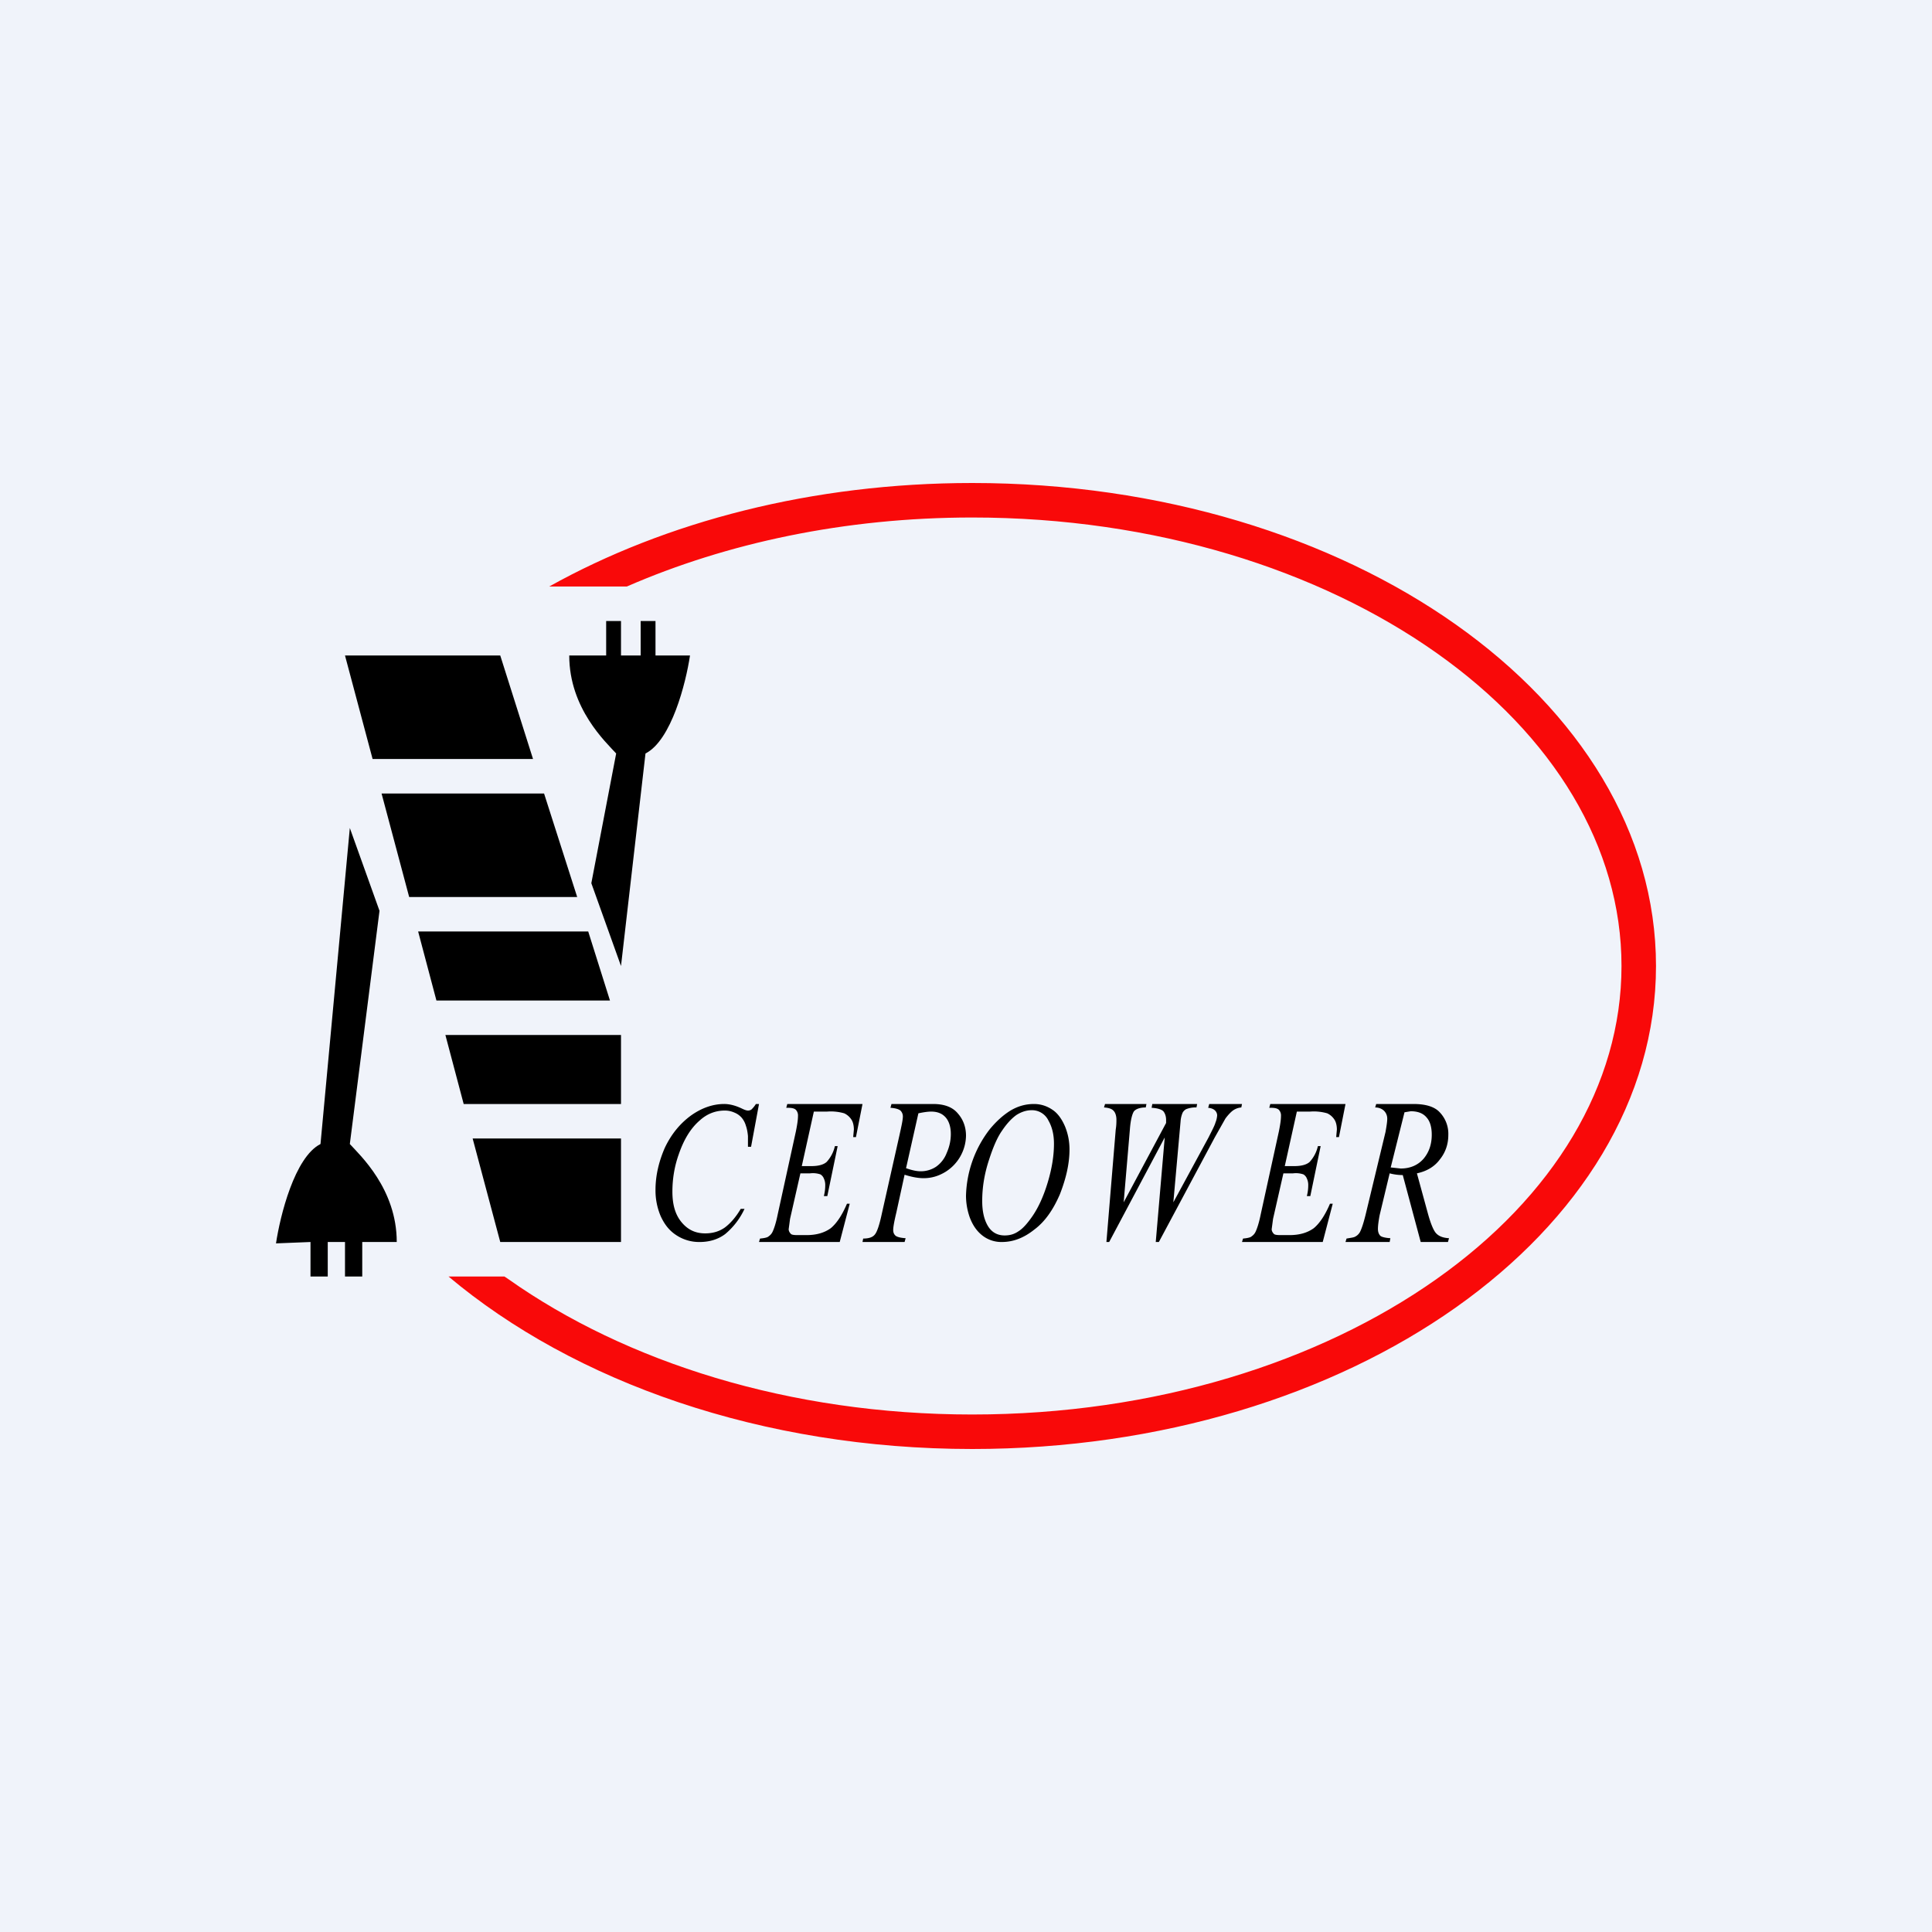
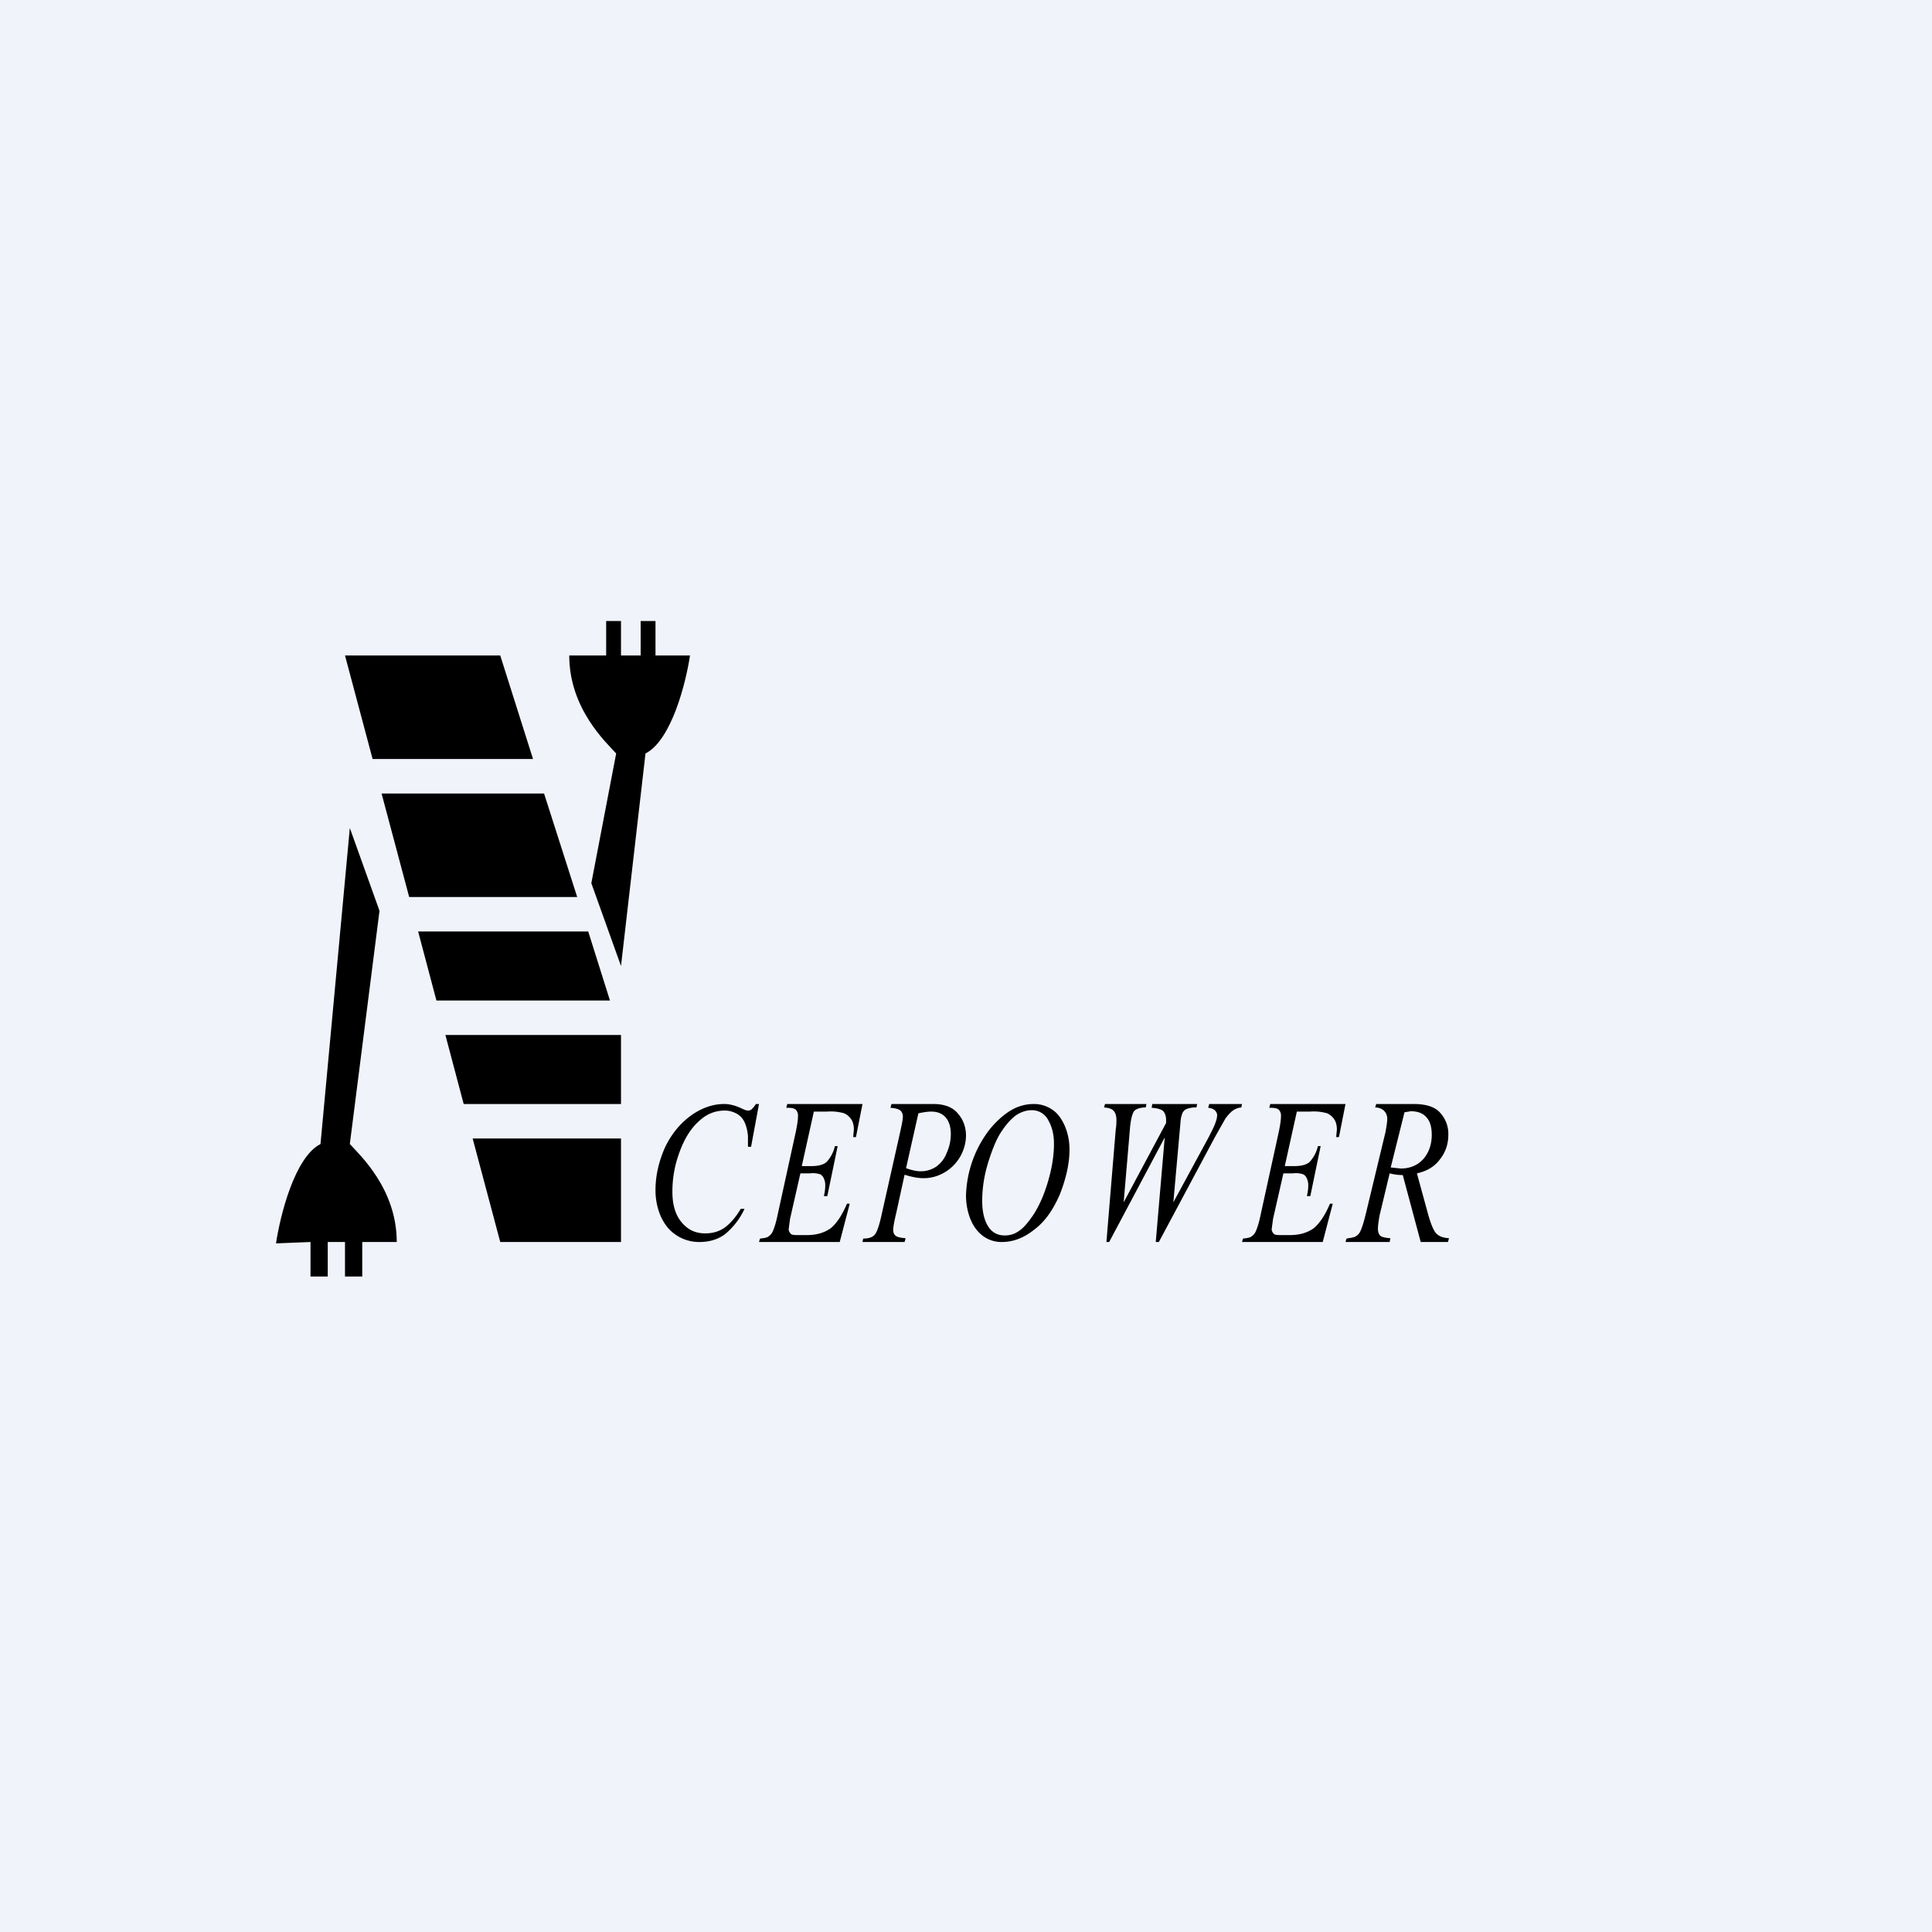
<svg xmlns="http://www.w3.org/2000/svg" width="56" height="56" viewBox="0 0 56 56">
  <path fill="#F0F3FA" d="M0 0h56v56H0z" />
  <path d="m41.18 36-.52-1.94a1.5 1.5 0 0 1-.38-.05l-.29 1.21c-.03.16-.05.3-.05.4 0 .08.02.15.07.2.03.03.13.06.29.07l-.02.11H39l.03-.1c.12-.02.2-.03.24-.05a.33.33 0 0 0 .15-.14c.05-.1.1-.25.16-.49l.58-2.41c.03-.17.05-.3.05-.38a.32.32 0 0 0-.09-.23c-.06-.06-.15-.1-.26-.1l.03-.1h1.08c.36 0 .62.08.77.25a.9.9 0 0 1 .24.65c0 .26-.08.5-.24.7-.16.22-.39.35-.67.41l.32 1.17c.08.29.16.48.23.56.08.09.2.14.38.15l-.03.11h-.79Zm-.86-2.16.28.03c.28 0 .5-.1.66-.28.16-.19.24-.42.24-.7 0-.22-.05-.39-.15-.5-.1-.12-.25-.18-.46-.18l-.18.03-.4 1.6ZM37.59 32.22l-.35 1.58h.28c.2 0 .35-.04.44-.12a1 1 0 0 0 .24-.46h.08l-.3 1.45h-.1c.03-.12.04-.22.04-.31a.44.44 0 0 0-.04-.2.24.24 0 0 0-.1-.12.68.68 0 0 0-.3-.03h-.28l-.3 1.32-.04.3c0 .04.02.09.06.13.02.03.09.04.19.04h.27c.29 0 .52-.07.7-.2.17-.14.33-.38.47-.71h.08L38.34 36H36l.03-.1c.12-.01.2-.03.23-.05.06-.04.1-.08.13-.14.04-.08.1-.25.15-.5l.53-2.42c.04-.2.06-.34.06-.44a.24.24 0 0 0-.06-.18c-.04-.04-.11-.06-.23-.06h-.05l.03-.11H39l-.19.96h-.08l.02-.22c0-.1-.02-.2-.06-.27a.5.5 0 0 0-.22-.2 1.4 1.4 0 0 0-.5-.05h-.38ZM32.07 36l.27-3.26c.02-.12.02-.22.02-.29 0-.1-.03-.2-.08-.25-.05-.06-.14-.09-.28-.1l.03-.1h1.2l-.02.1c-.16 0-.28.04-.34.11-.05.07-.1.25-.12.53l-.18 2.11 1.23-2.3v-.09c0-.1-.03-.19-.08-.25-.05-.05-.16-.09-.34-.1l.02-.11h1.3l-.02.1a.73.73 0 0 0-.3.05.26.26 0 0 0-.1.1.76.76 0 0 0-.06.25l-.06.67-.15 1.68 1.02-1.88c.1-.2.18-.35.2-.43a.67.67 0 0 0 .05-.21.2.2 0 0 0-.06-.14c-.04-.04-.1-.07-.2-.08l.03-.11H36l-.02.1a.48.48 0 0 0-.23.08c-.06.04-.14.12-.23.24l-.31.55L33.59 36h-.09l.26-3.03L32.15 36h-.08ZM29.97 32c.2 0 .38.06.54.17.15.1.27.27.36.48.09.22.13.44.13.67 0 .41-.1.84-.28 1.3-.19.44-.43.79-.74 1.02-.3.24-.61.36-.94.36a.89.89 0 0 1-.58-.2c-.16-.13-.27-.3-.35-.51a1.9 1.9 0 0 1-.11-.63 3.28 3.28 0 0 1 .69-1.93c.19-.23.39-.41.6-.54.22-.13.44-.19.68-.19Zm-.07.18c-.15 0-.3.05-.44.14-.14.1-.28.25-.42.46-.14.2-.26.49-.37.83-.14.42-.2.82-.2 1.2 0 .26.04.5.15.7.11.2.28.3.5.3.14 0 .27-.03.4-.12.13-.08.26-.23.4-.43.18-.26.33-.59.45-.99s.18-.77.18-1.12c0-.25-.05-.48-.16-.67a.53.53 0 0 0-.5-.3ZM25.84 32h1.21c.32 0 .56.09.71.27.16.18.24.4.24.65a1.26 1.26 0 0 1-.6 1.05c-.2.12-.4.18-.63.18-.15 0-.33-.03-.55-.1l-.24 1.1c-.06.25-.09.42-.09.5 0 .07.02.12.06.16.04.04.14.07.3.08l-.03.11H25l.02-.1c.17 0 .28-.04.34-.12.06-.07.13-.27.2-.6l.51-2.27c.06-.27.1-.45.1-.55a.24.24 0 0 0-.07-.17c-.05-.04-.14-.07-.29-.08l.03-.11Zm.42 1.86c.17.06.31.09.42.09a.8.8 0 0 0 .45-.13.86.86 0 0 0 .31-.4c.08-.18.12-.36.12-.55 0-.2-.05-.36-.14-.47-.1-.12-.24-.18-.43-.18-.1 0-.23.02-.37.05l-.36 1.6ZM23.59 32.22l-.35 1.58h.28c.2 0 .35-.04.44-.12a1 1 0 0 0 .24-.46h.08l-.3 1.45h-.1c.03-.12.04-.22.04-.31a.44.44 0 0 0-.04-.2.24.24 0 0 0-.1-.12.68.68 0 0 0-.3-.03h-.28l-.3 1.32-.04.3c0 .04.02.09.06.13.02.03.09.04.19.04h.27c.29 0 .52-.07.7-.2.17-.14.33-.38.47-.71h.08L24.34 36H22l.03-.1c.12-.01.2-.03.23-.05.06-.04.1-.08.13-.14.04-.08.1-.25.15-.5l.53-2.42c.04-.2.06-.34.06-.44a.24.24 0 0 0-.06-.18c-.04-.04-.11-.06-.23-.06h-.05l.03-.11H25l-.19.96h-.08l.02-.22c0-.1-.02-.2-.06-.27a.5.5 0 0 0-.22-.2 1.4 1.4 0 0 0-.5-.05h-.38ZM22 32l-.23 1.24h-.09v-.31c-.01-.11-.03-.22-.06-.3a.63.63 0 0 0-.12-.23.55.55 0 0 0-.21-.15.68.68 0 0 0-.28-.06c-.28 0-.52.1-.72.28-.27.23-.47.56-.62 1-.12.34-.18.7-.18 1.07 0 .37.08.66.26.88.18.22.4.33.69.33.21 0 .4-.05.57-.17.16-.12.32-.3.46-.54h.11a2.1 2.1 0 0 1-.56.73c-.2.15-.45.23-.74.23a1.2 1.2 0 0 1-.68-.2c-.2-.13-.34-.31-.45-.55a1.9 1.9 0 0 1-.15-.76c0-.42.1-.83.27-1.22.19-.4.44-.7.75-.93.32-.23.65-.34.97-.34.15 0 .32.04.51.13.08.04.14.06.18.06.04 0 .07-.01.1-.03a.8.8 0 0 0 .13-.16H22Z" />
-   <path d="M47 28c0 3.45-1.97 6.68-5.37 9.08-3.4 2.4-8.15 3.92-13.45 3.92-5.3 0-10.04-1.52-13.44-3.92l-.12-.08H13c3.64 3.06 9.09 5 15.18 5C39.13 42 48 35.73 48 28s-8.87-14-19.82-14c-4.63 0-8.89 1.12-12.26 3h2.25c2.89-1.26 6.32-2 10.01-2 5.3 0 10.05 1.52 13.45 3.92C45.03 21.32 47 24.55 47 28Z" fill="#F90909" />
  <path d="M10 19h4.5l.95 3H10.8L10 19ZM11.06 23l.8 3h4.87l-.96-3h-4.71ZM17.05 27h-4.93l.53 2h5.03l-.63-2ZM18 30h-5.09l.53 2H18v-2ZM18 33h-4.3l.8 3H18v-3ZM11 26.4l-.86-2.4-.85 9.16c-.75.38-1.17 2.08-1.29 2.88L9 36v1h.5v-1h.5v1h.5v-1h1c0-1.54-1.07-2.52-1.36-2.84L11 26.4ZM17.14 25.6 18 28l.71-6.16c.75-.38 1.17-2.04 1.29-2.84h-1v-1h-.43v1H18v-1h-.43v1H16.5c0 1.54 1.07 2.52 1.36 2.84l-.72 3.76Z" />
</svg>